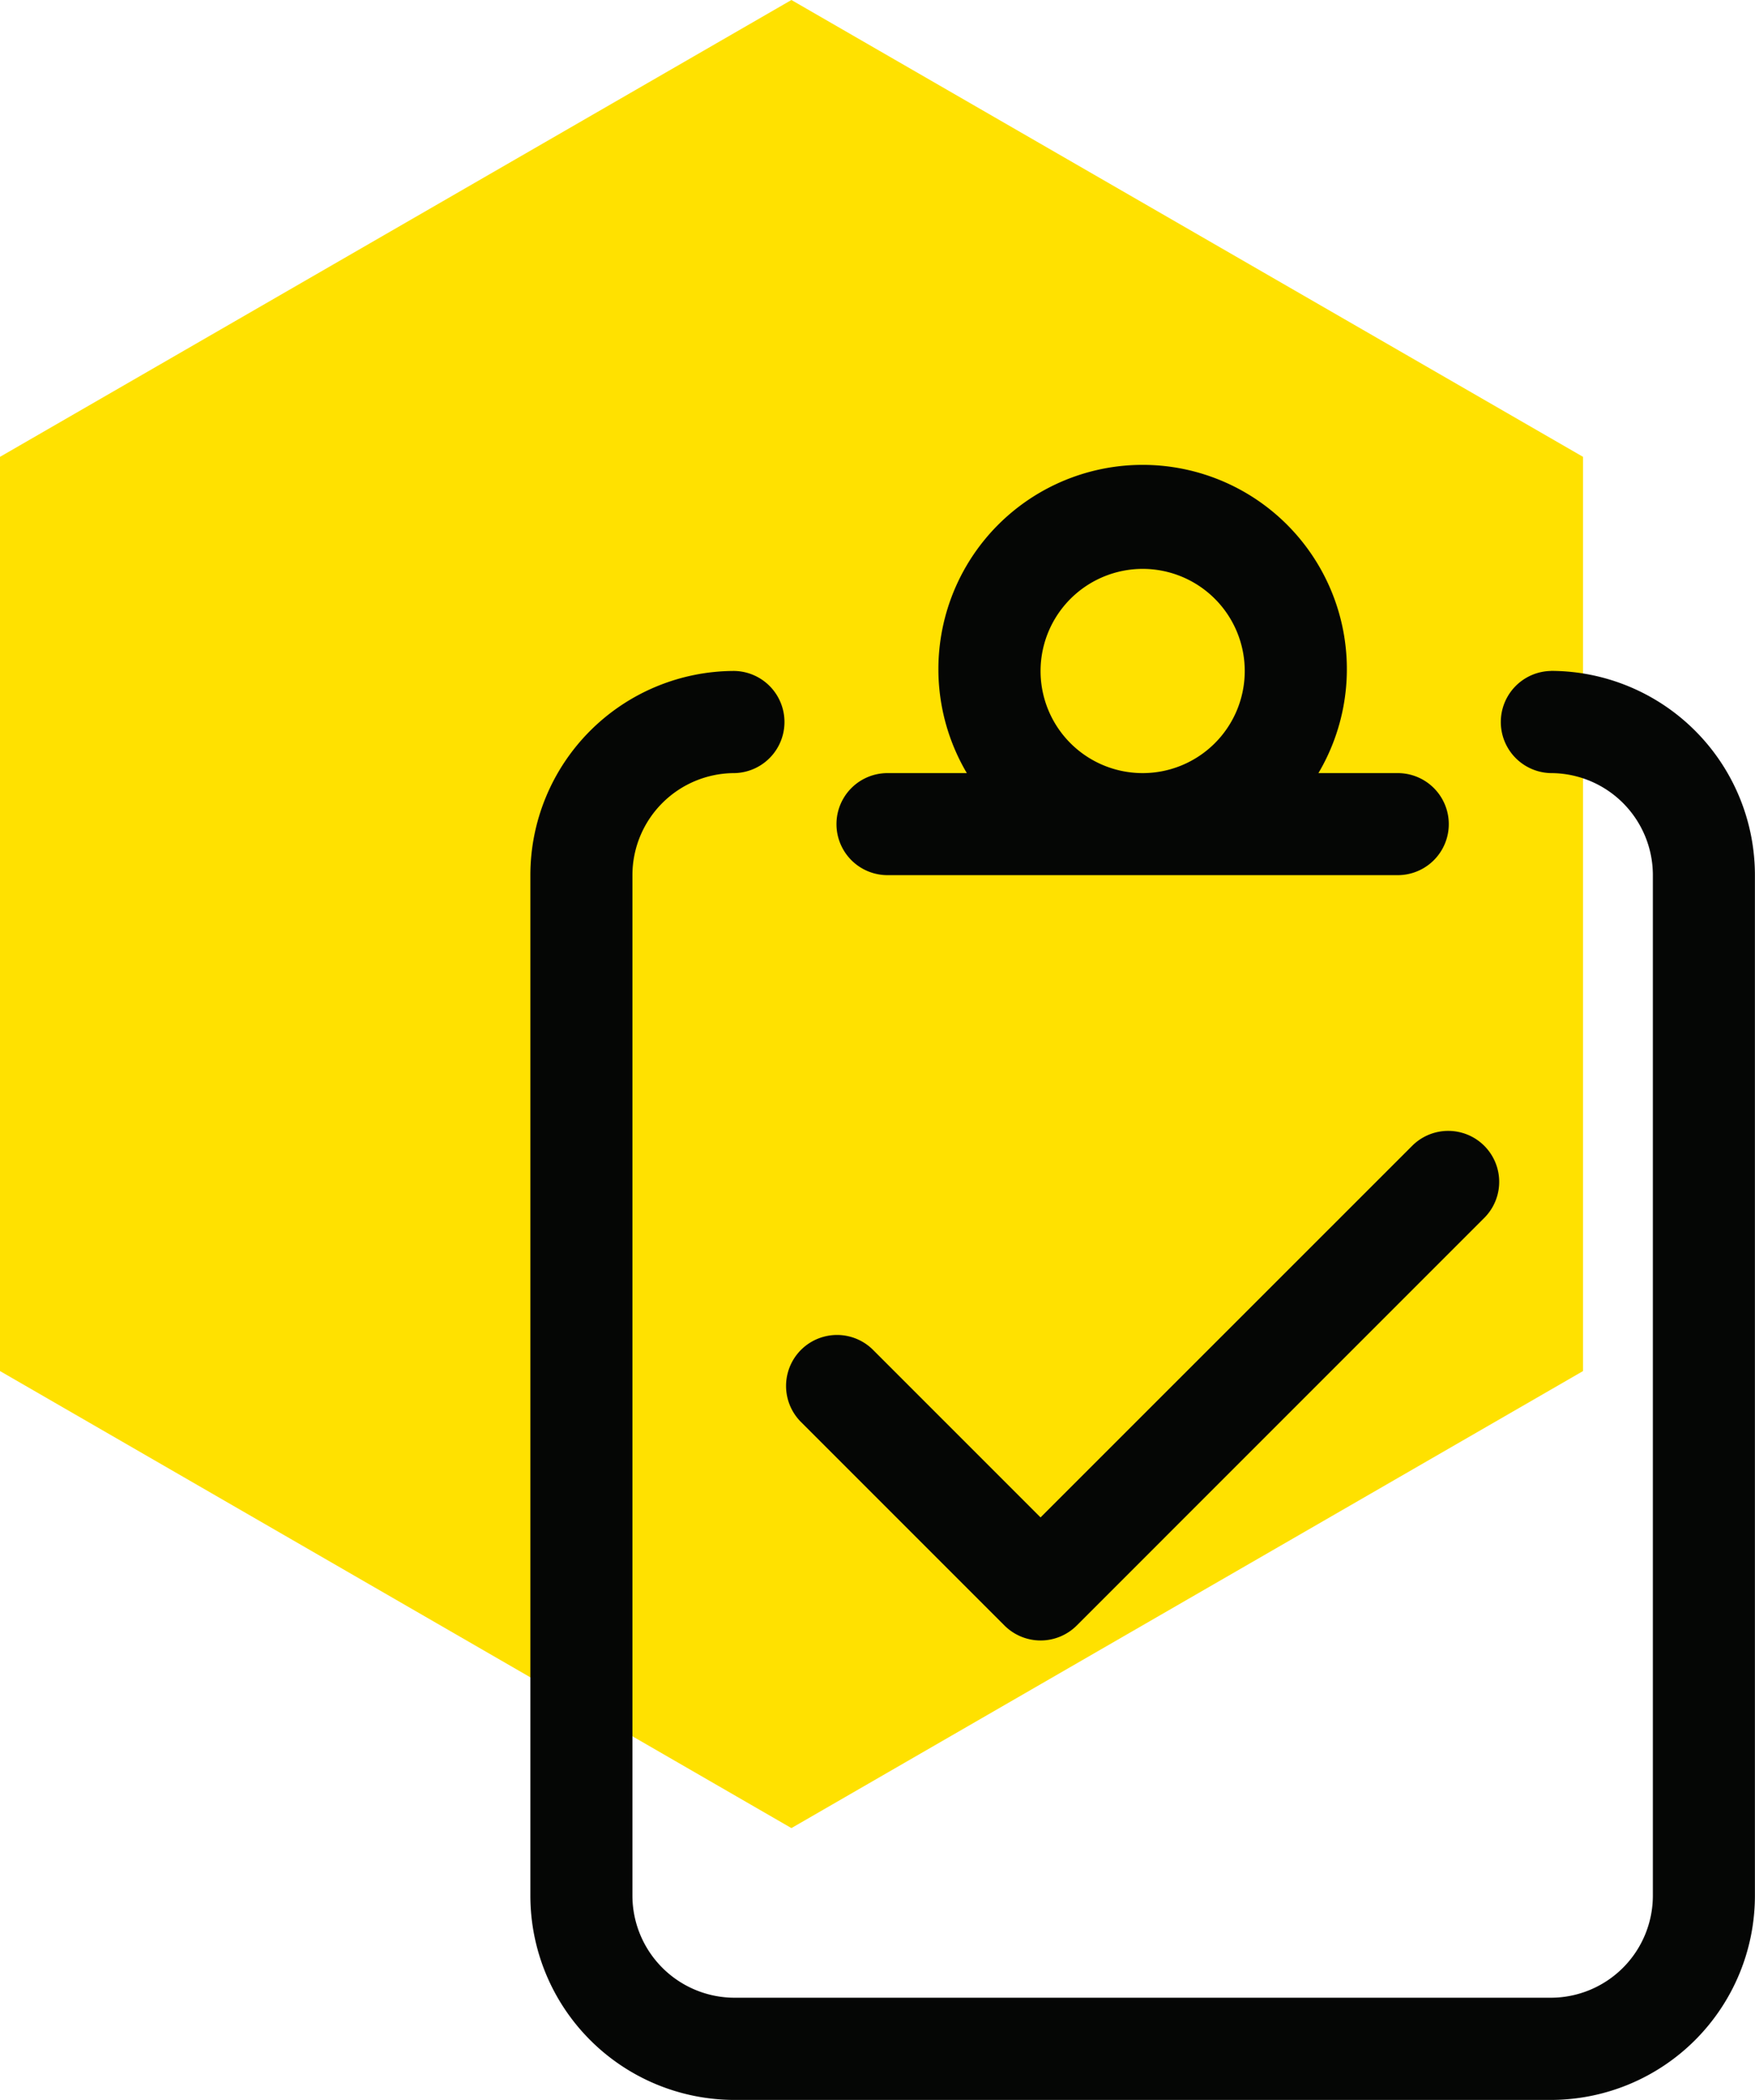
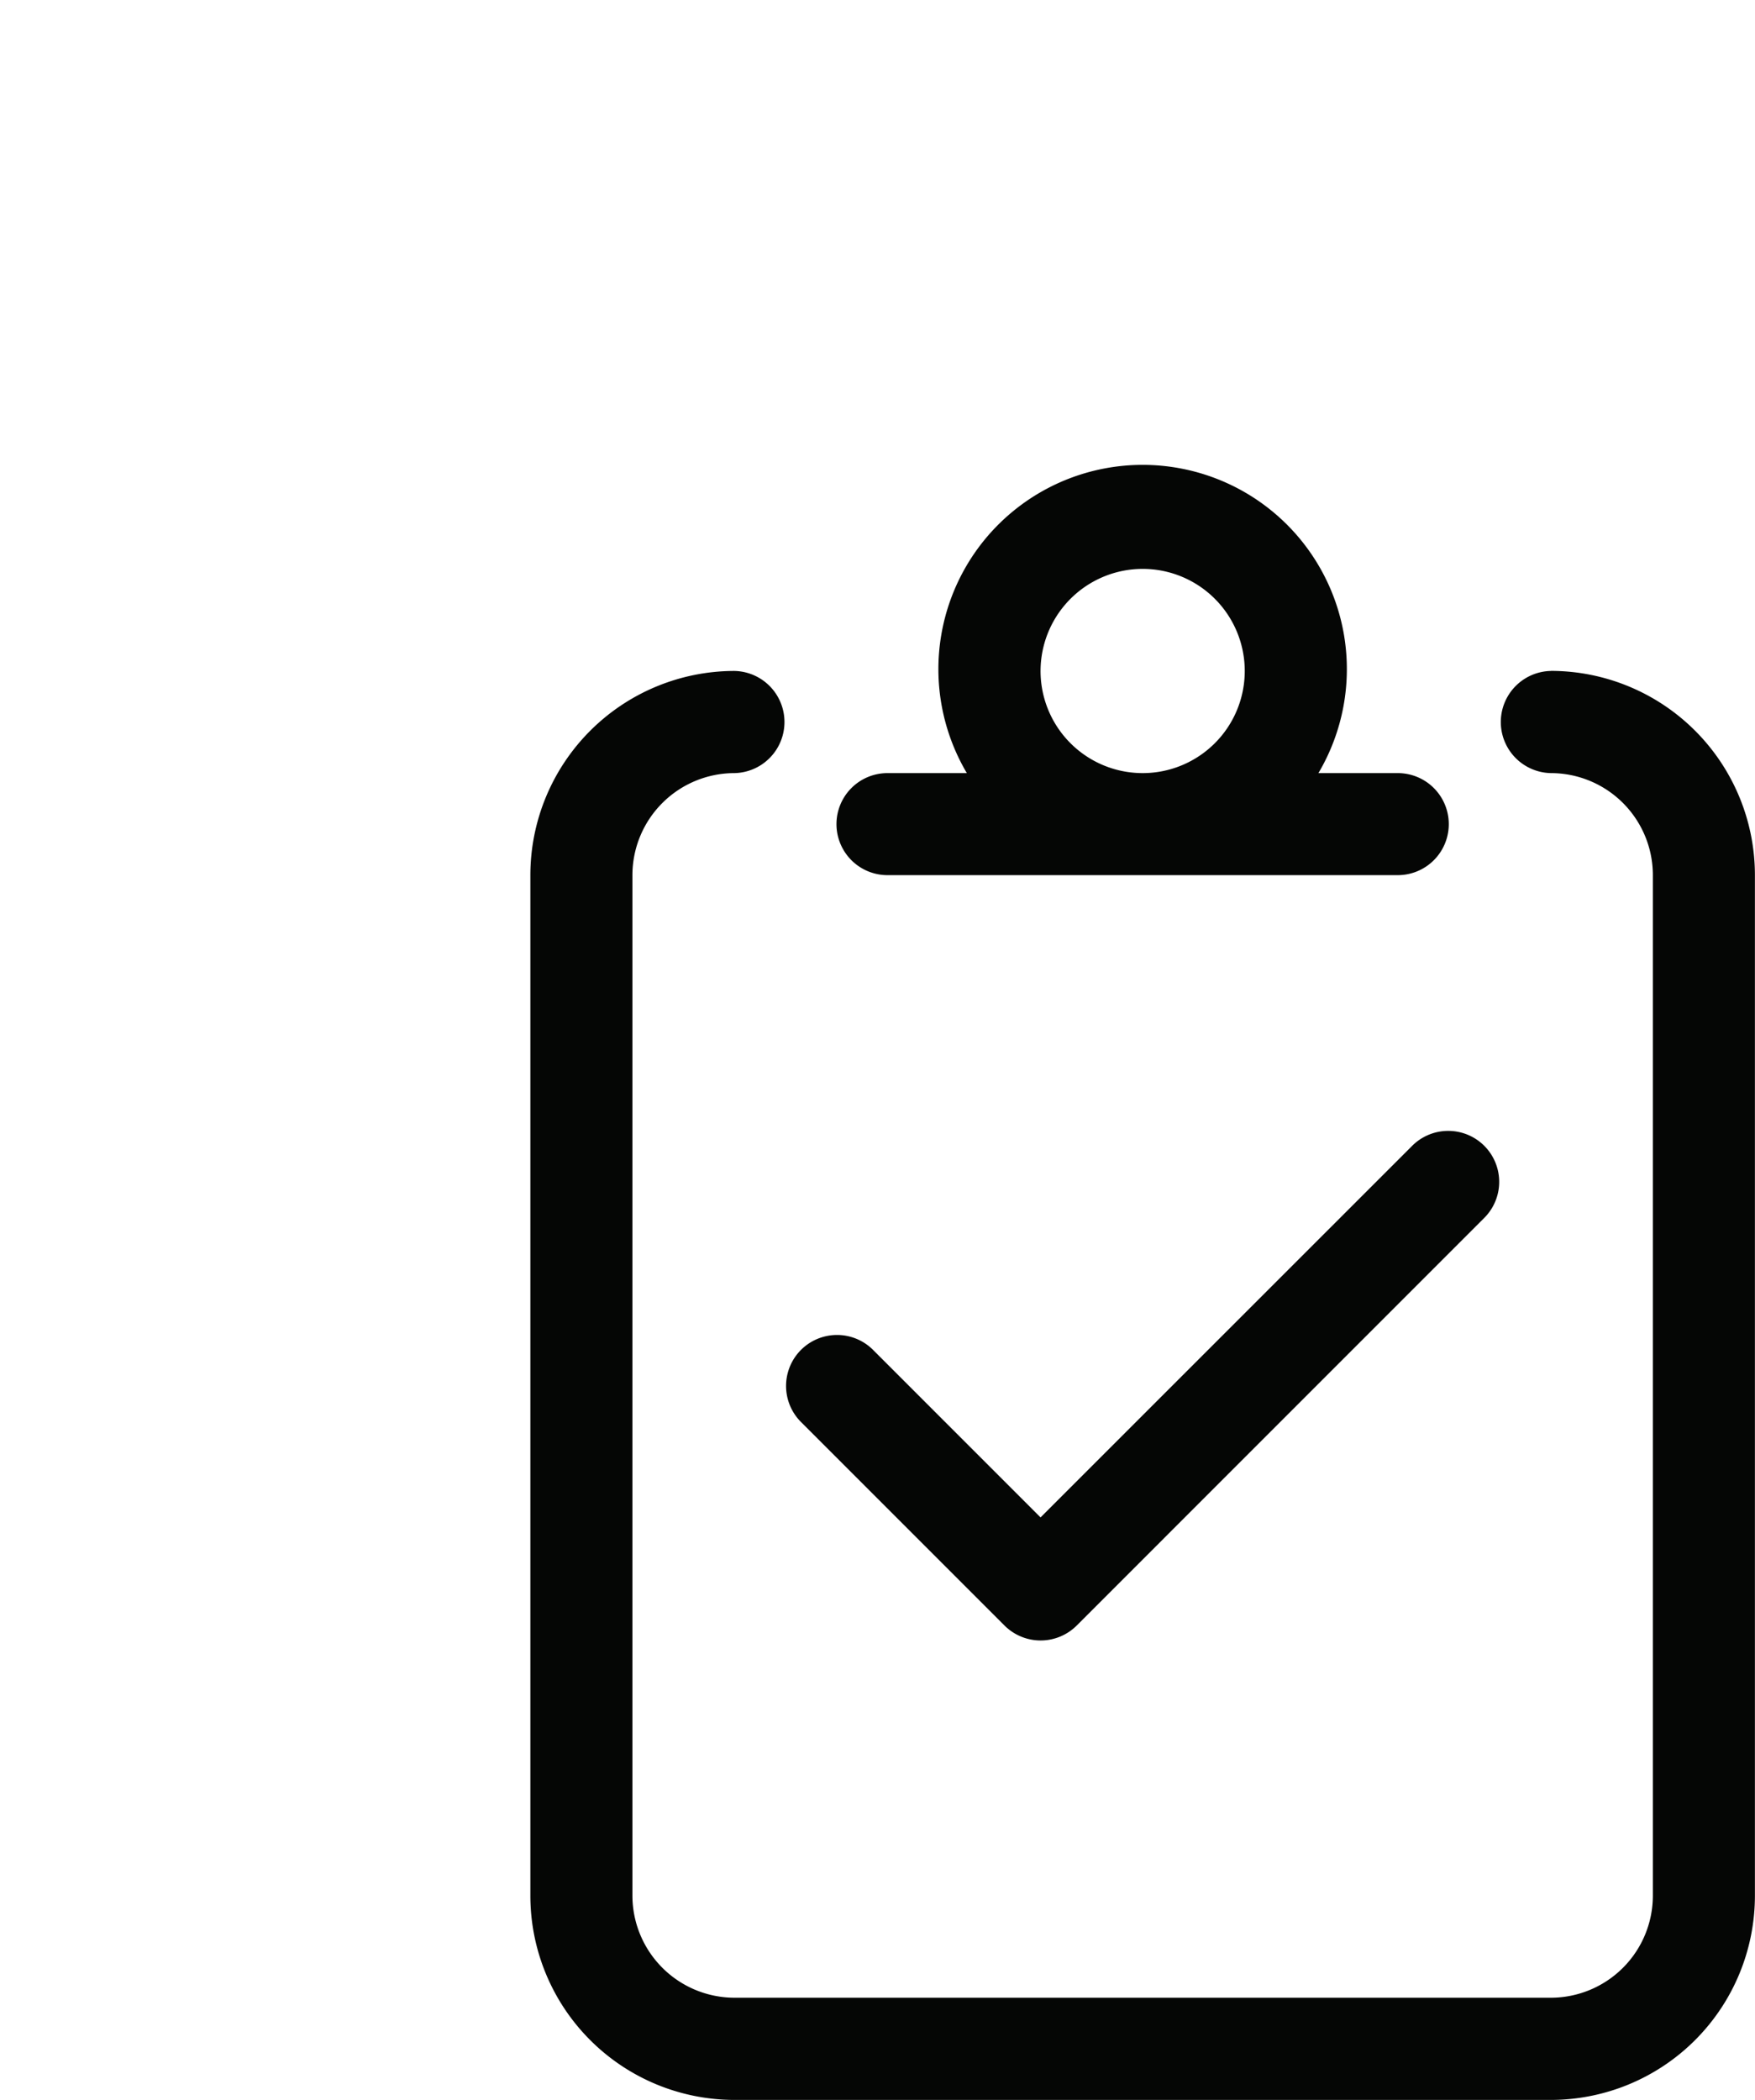
<svg xmlns="http://www.w3.org/2000/svg" width="79.916" height="95.604" viewBox="0 0 79.916 95.604">
  <defs>
    <clipPath id="clip-path">
      <rect id="Rectangle_265" data-name="Rectangle 265" width="79.916" height="95.604" fill="none" />
    </clipPath>
  </defs>
  <g id="Group_4517" data-name="Group 4517" transform="translate(0 0)">
-     <path id="Path_3769" data-name="Path 3769" d="M36.038,0,0,20.8V62.423L36.038,83.232,72.086,62.423V20.8Z" transform="translate(0 0)" fill="#ffe100" />
    <g id="Group_4516" data-name="Group 4516" transform="translate(0 0)">
      <g id="Group_4515" data-name="Group 4515" clip-path="url(#clip-path)">
        <path id="Path_3770" data-name="Path 3770" d="M51.354,13.593a2.326,2.326,0,0,0,0,4.651A4.647,4.647,0,0,1,56,22.89V69.353A4.651,4.651,0,0,1,51.354,74H14.179a4.655,4.655,0,0,1-4.646-4.651V22.89a4.65,4.65,0,0,1,4.646-4.646,2.326,2.326,0,0,0,0-4.651,9.3,9.3,0,0,0-9.293,9.3V69.353a9.3,9.3,0,0,0,9.293,9.3H51.354a9.3,9.3,0,0,0,9.293-9.3V22.89a9.3,9.3,0,0,0-9.293-9.3m-30.206,9.3H44.384a2.323,2.323,0,1,0,0-4.646H40.771a9.3,9.3,0,1,0-16.01,0H21.148a2.323,2.323,0,1,0,0,4.646M32.769,8.946a4.649,4.649,0,1,1-4.651,4.646,4.654,4.654,0,0,1,4.651-4.646M17.184,47.762l9.293,9.293a2.327,2.327,0,0,0,3.287,0L48.348,38.47a2.321,2.321,0,0,0-3.282-3.282L28.117,52.132,20.466,44.48a2.321,2.321,0,0,0-3.282,3.282" transform="translate(19.265 16.955)" fill="#050605" />
      </g>
    </g>
  </g>
</svg>